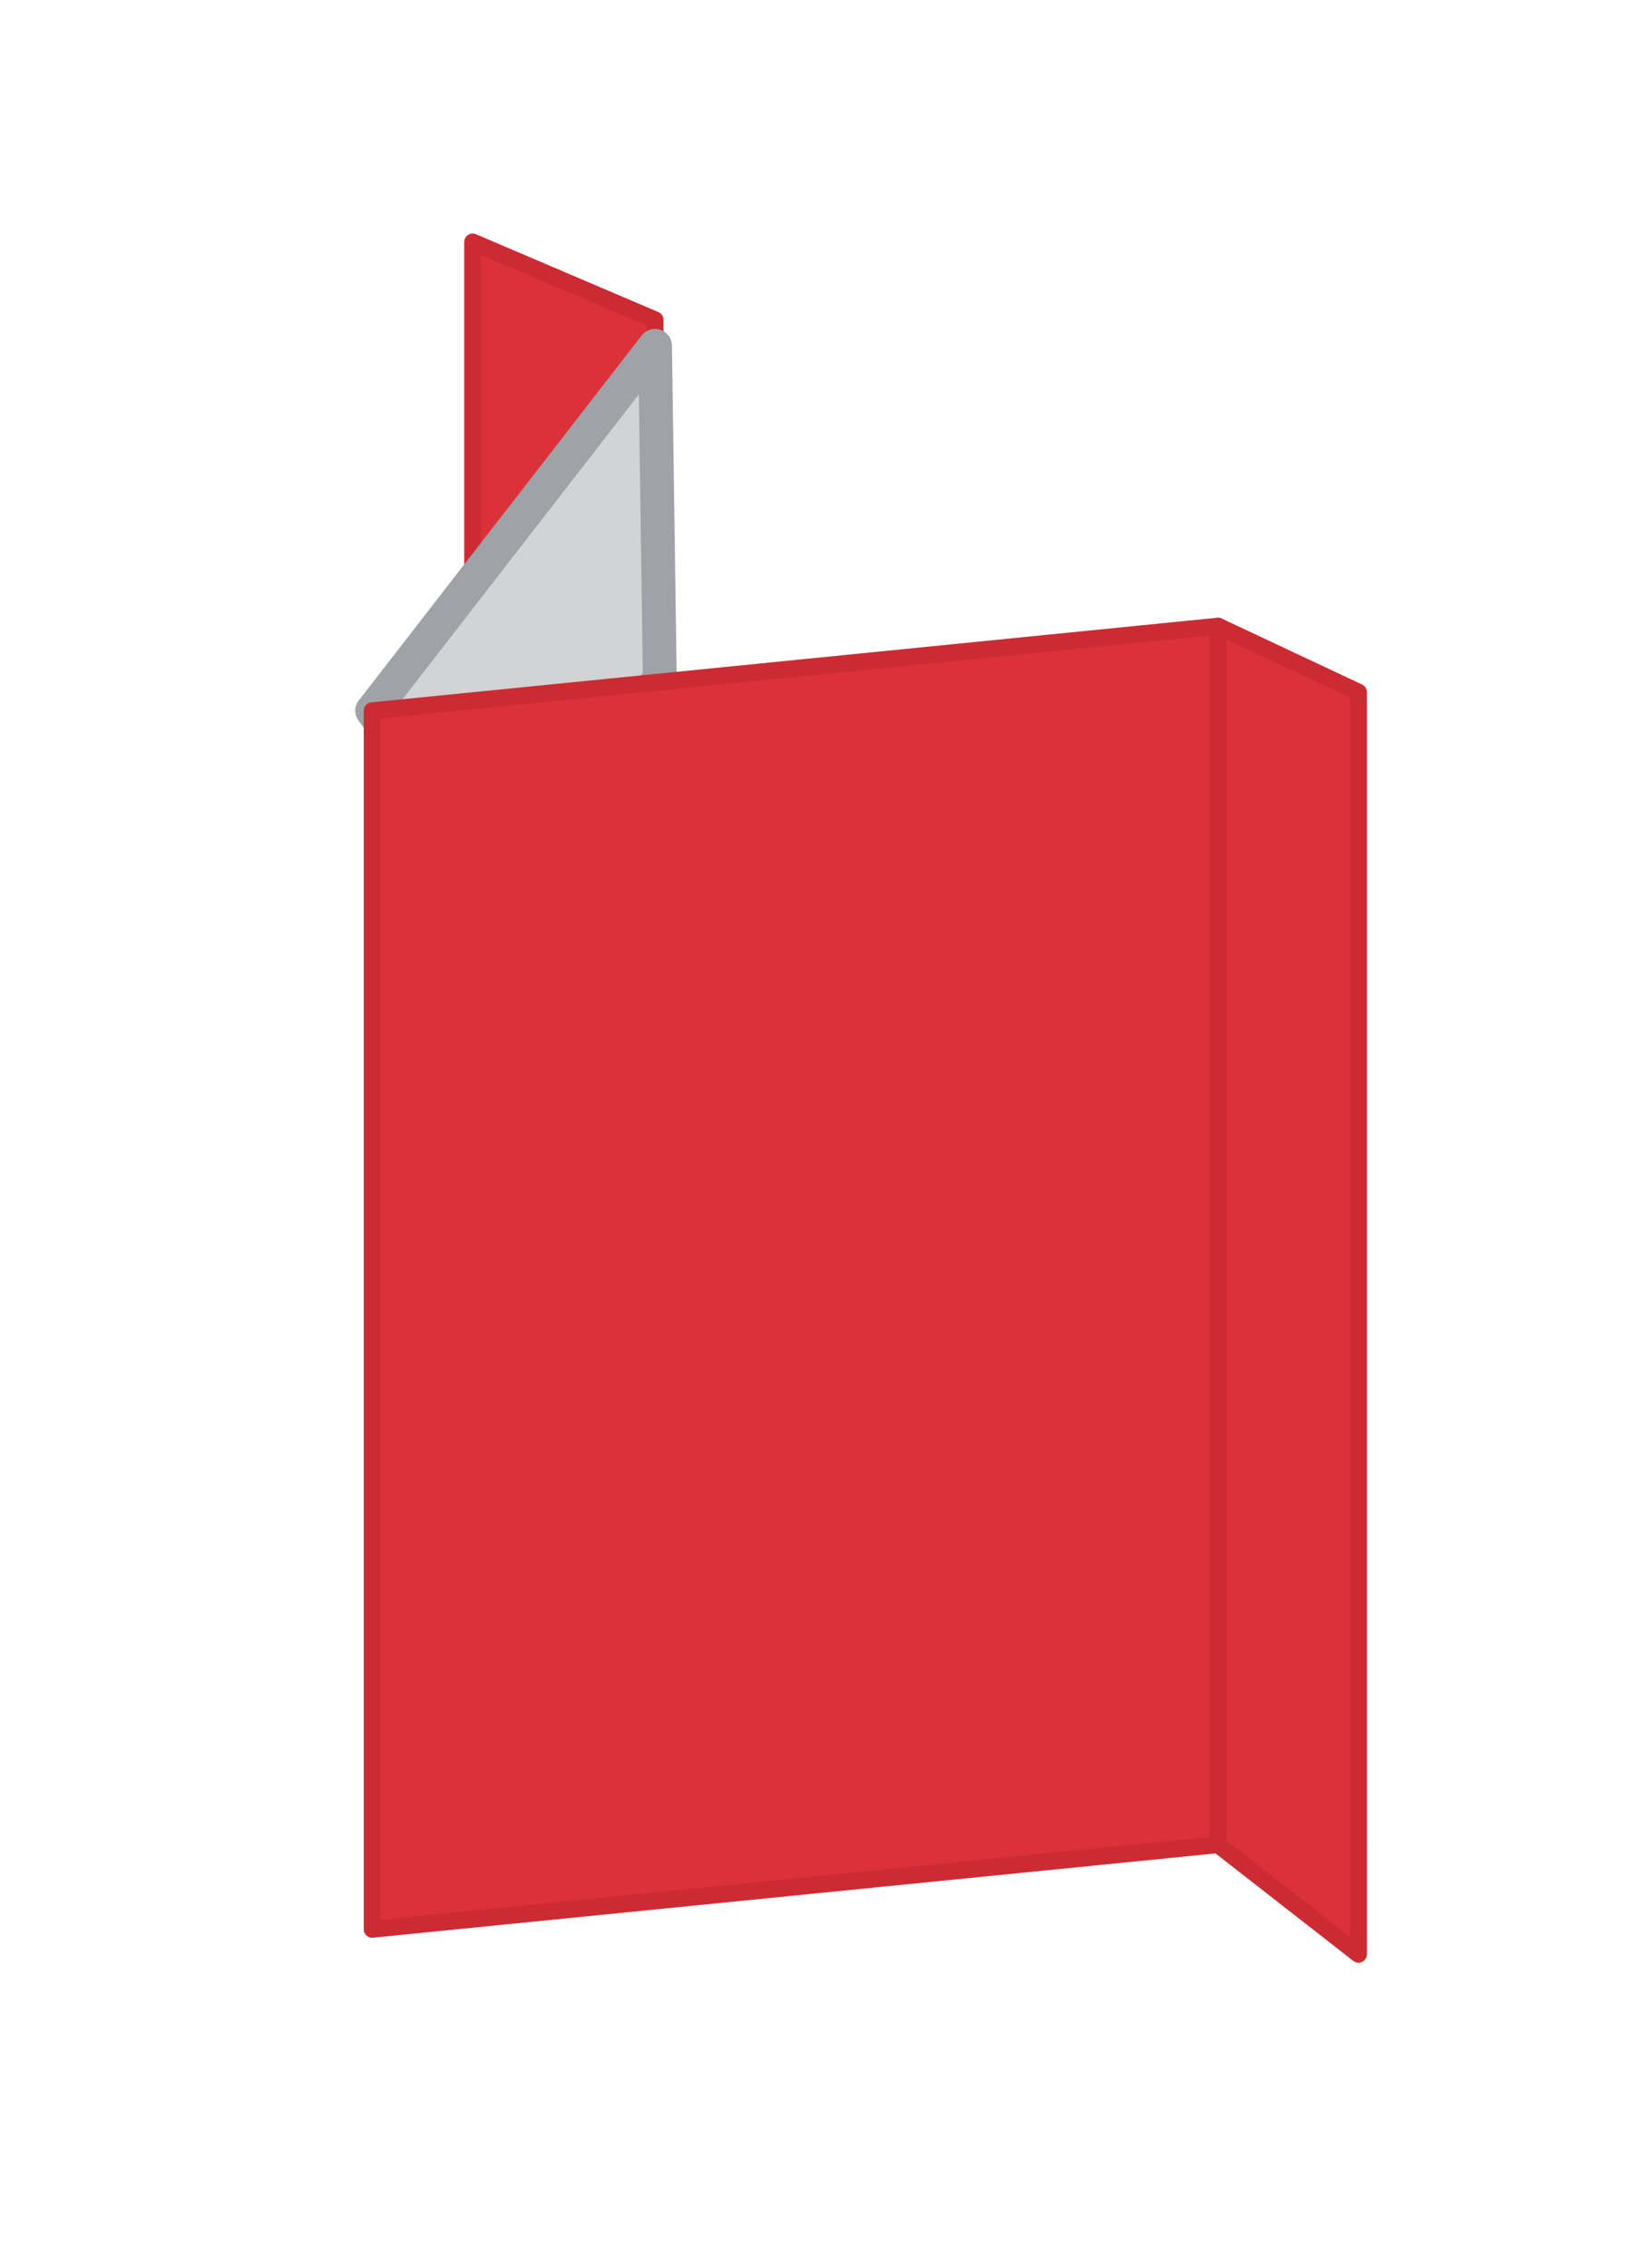
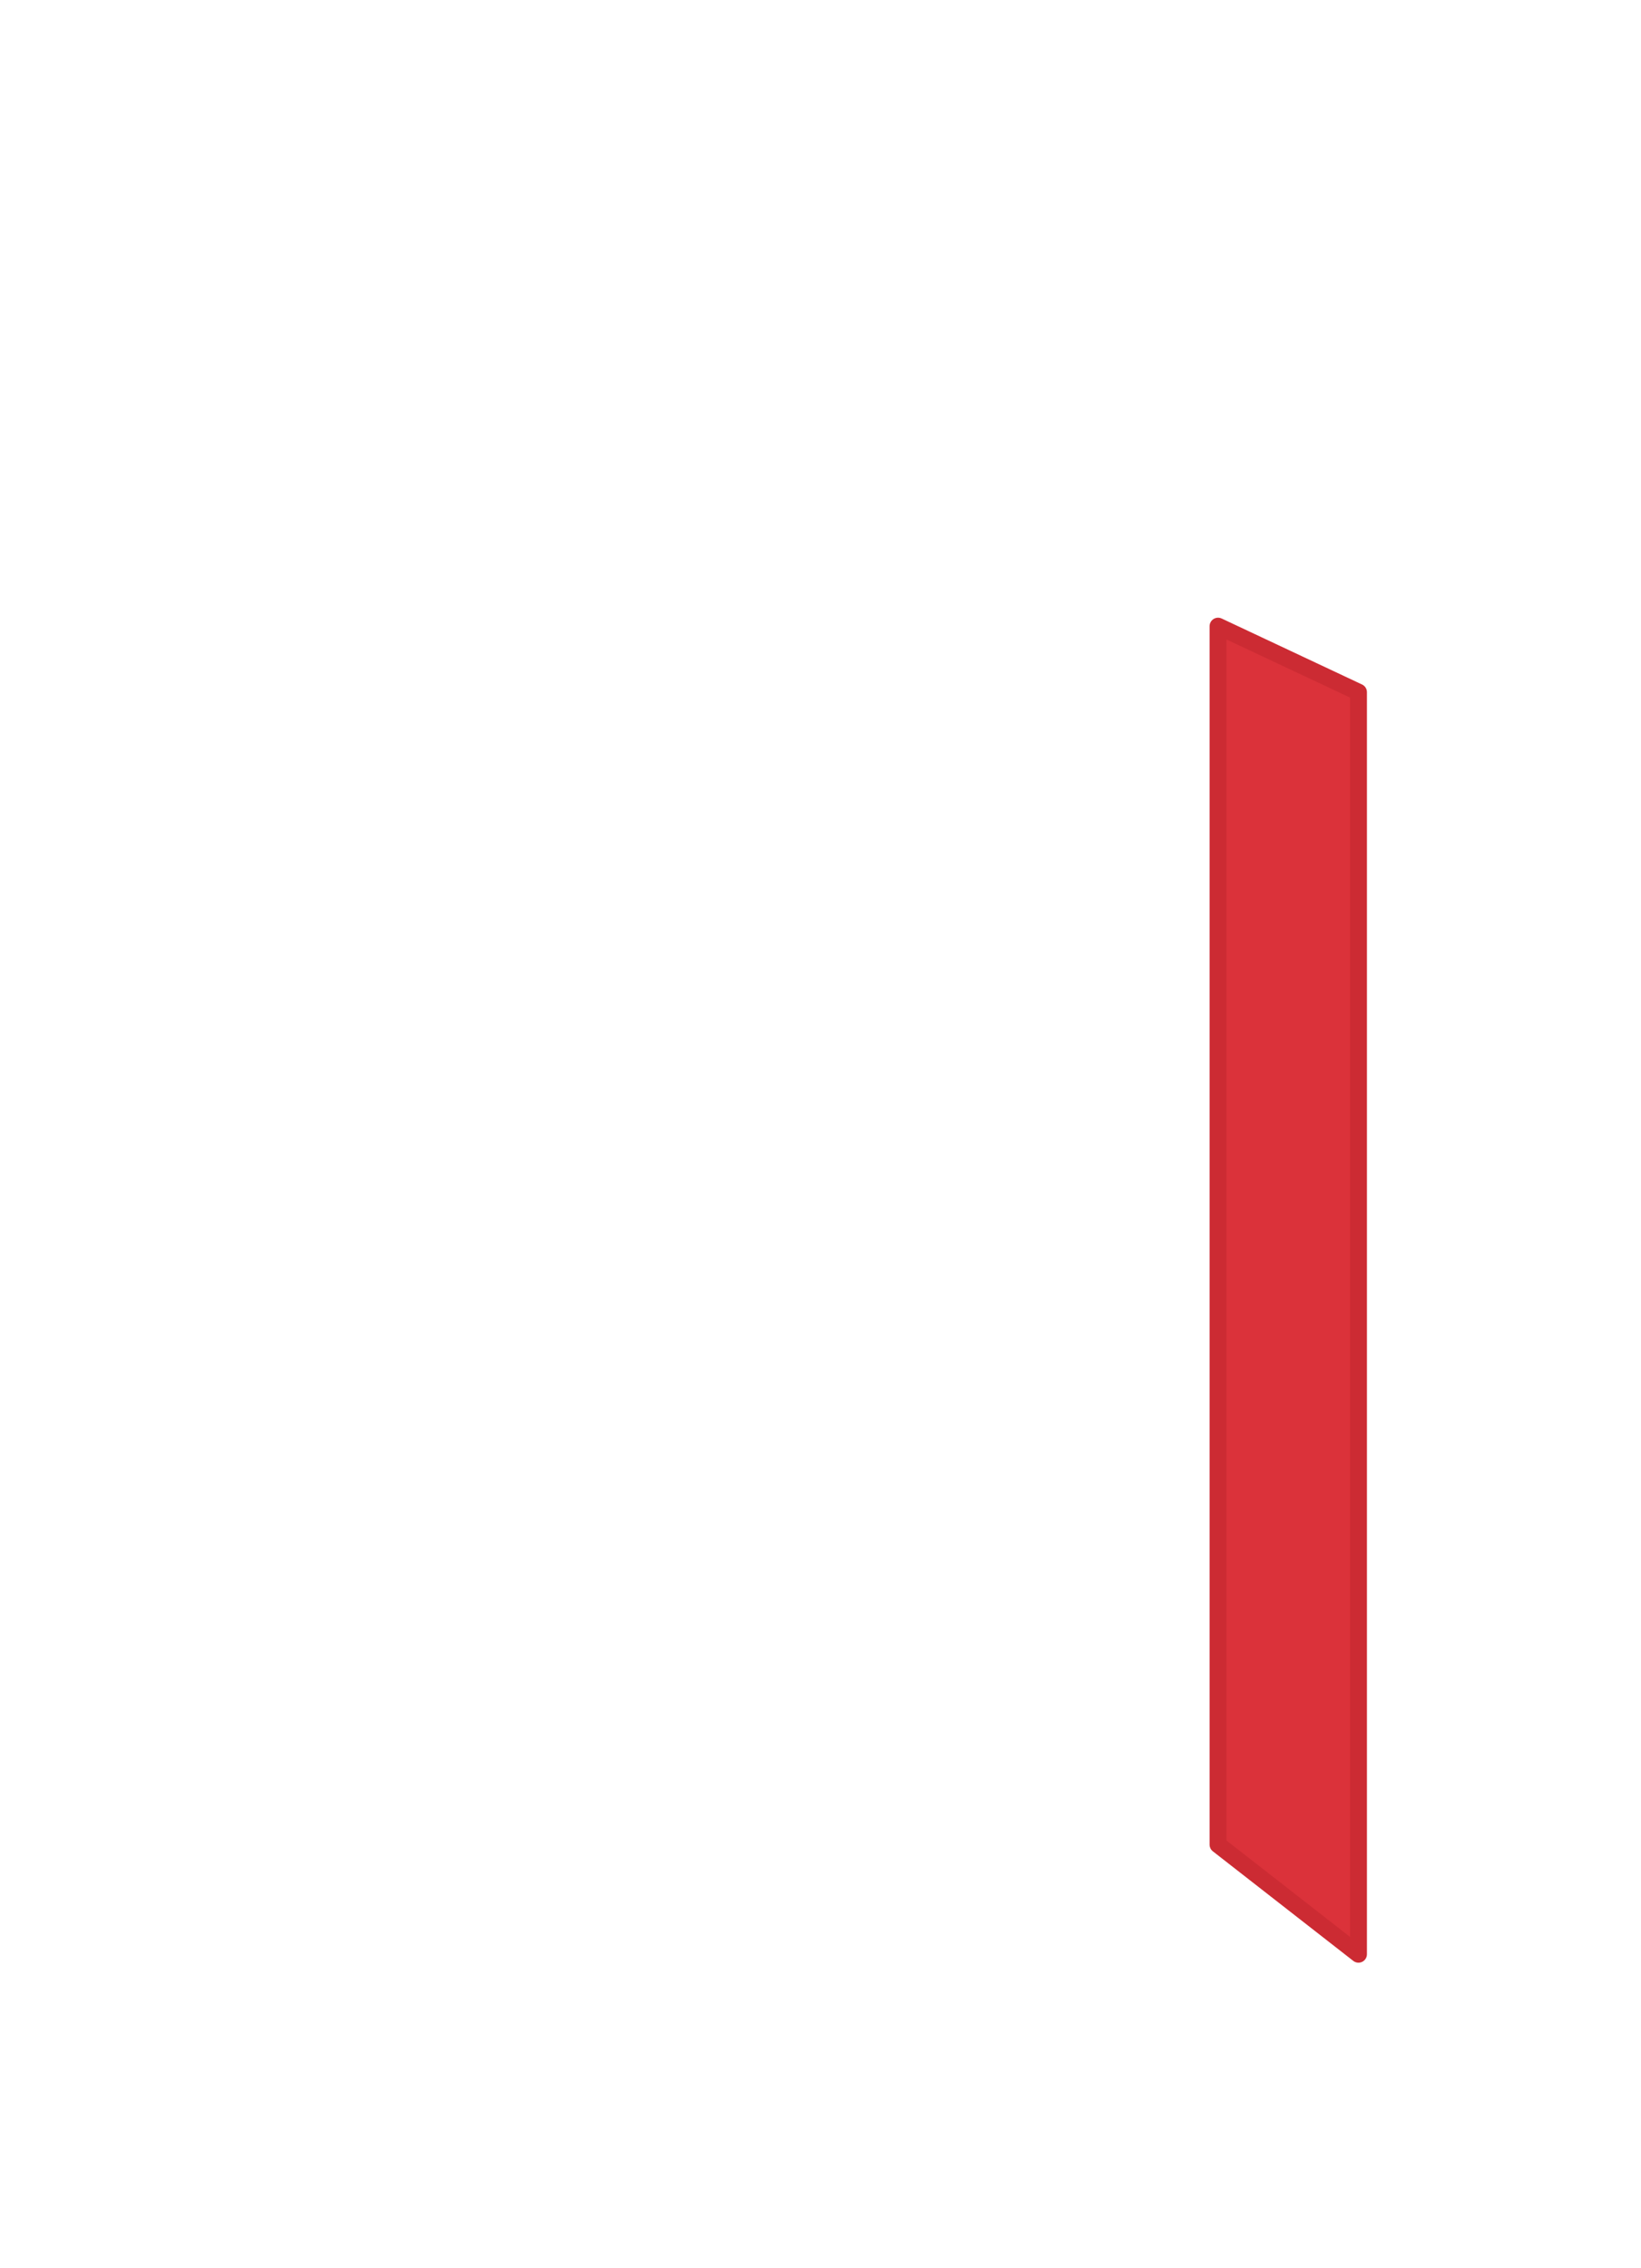
<svg xmlns="http://www.w3.org/2000/svg" id="makelaarsborden" width="97" height="134" viewBox="0 0 97 134">
  <defs>
    <style>
      .cls-1 {
        fill: #DB323A;
        stroke: #CC2B33;
        stroke-width: 1px;
      }

      .cls-1, .cls-2 {
        stroke-linejoin: round;
        fill-rule: evenodd;
      }

      .cls-2 {
        fill: #d2d3d5;
        stroke: #9fa2a7;
        stroke-width: 2px;
      }
    </style>
  </defs>
  <g id="makelaarsbord_grootst" data-name="makelaarsbord grootst">
-     <path id="Rectangle_1_kopiëren_4" data-name="Rectangle 1 kopiëren 4" class="cls-1" d="M38.72,18.9l-10.78-4.6V34.233L34,32l4.72-10.03V18.9Z" />
-     <path class="cls-2" d="M38.72,20.437L22,42l9,12,8-14Z" />
    <path class="cls-1" d="M80.3,40.9L72,37v72l8.3,6.474V40.9Z" />
-     <path id="Rectangle_1_copy" data-name="Rectangle 1 copy" class="cls-1" d="M72,37L22,42v72l50-5V37Z" />
  </g>
</svg>